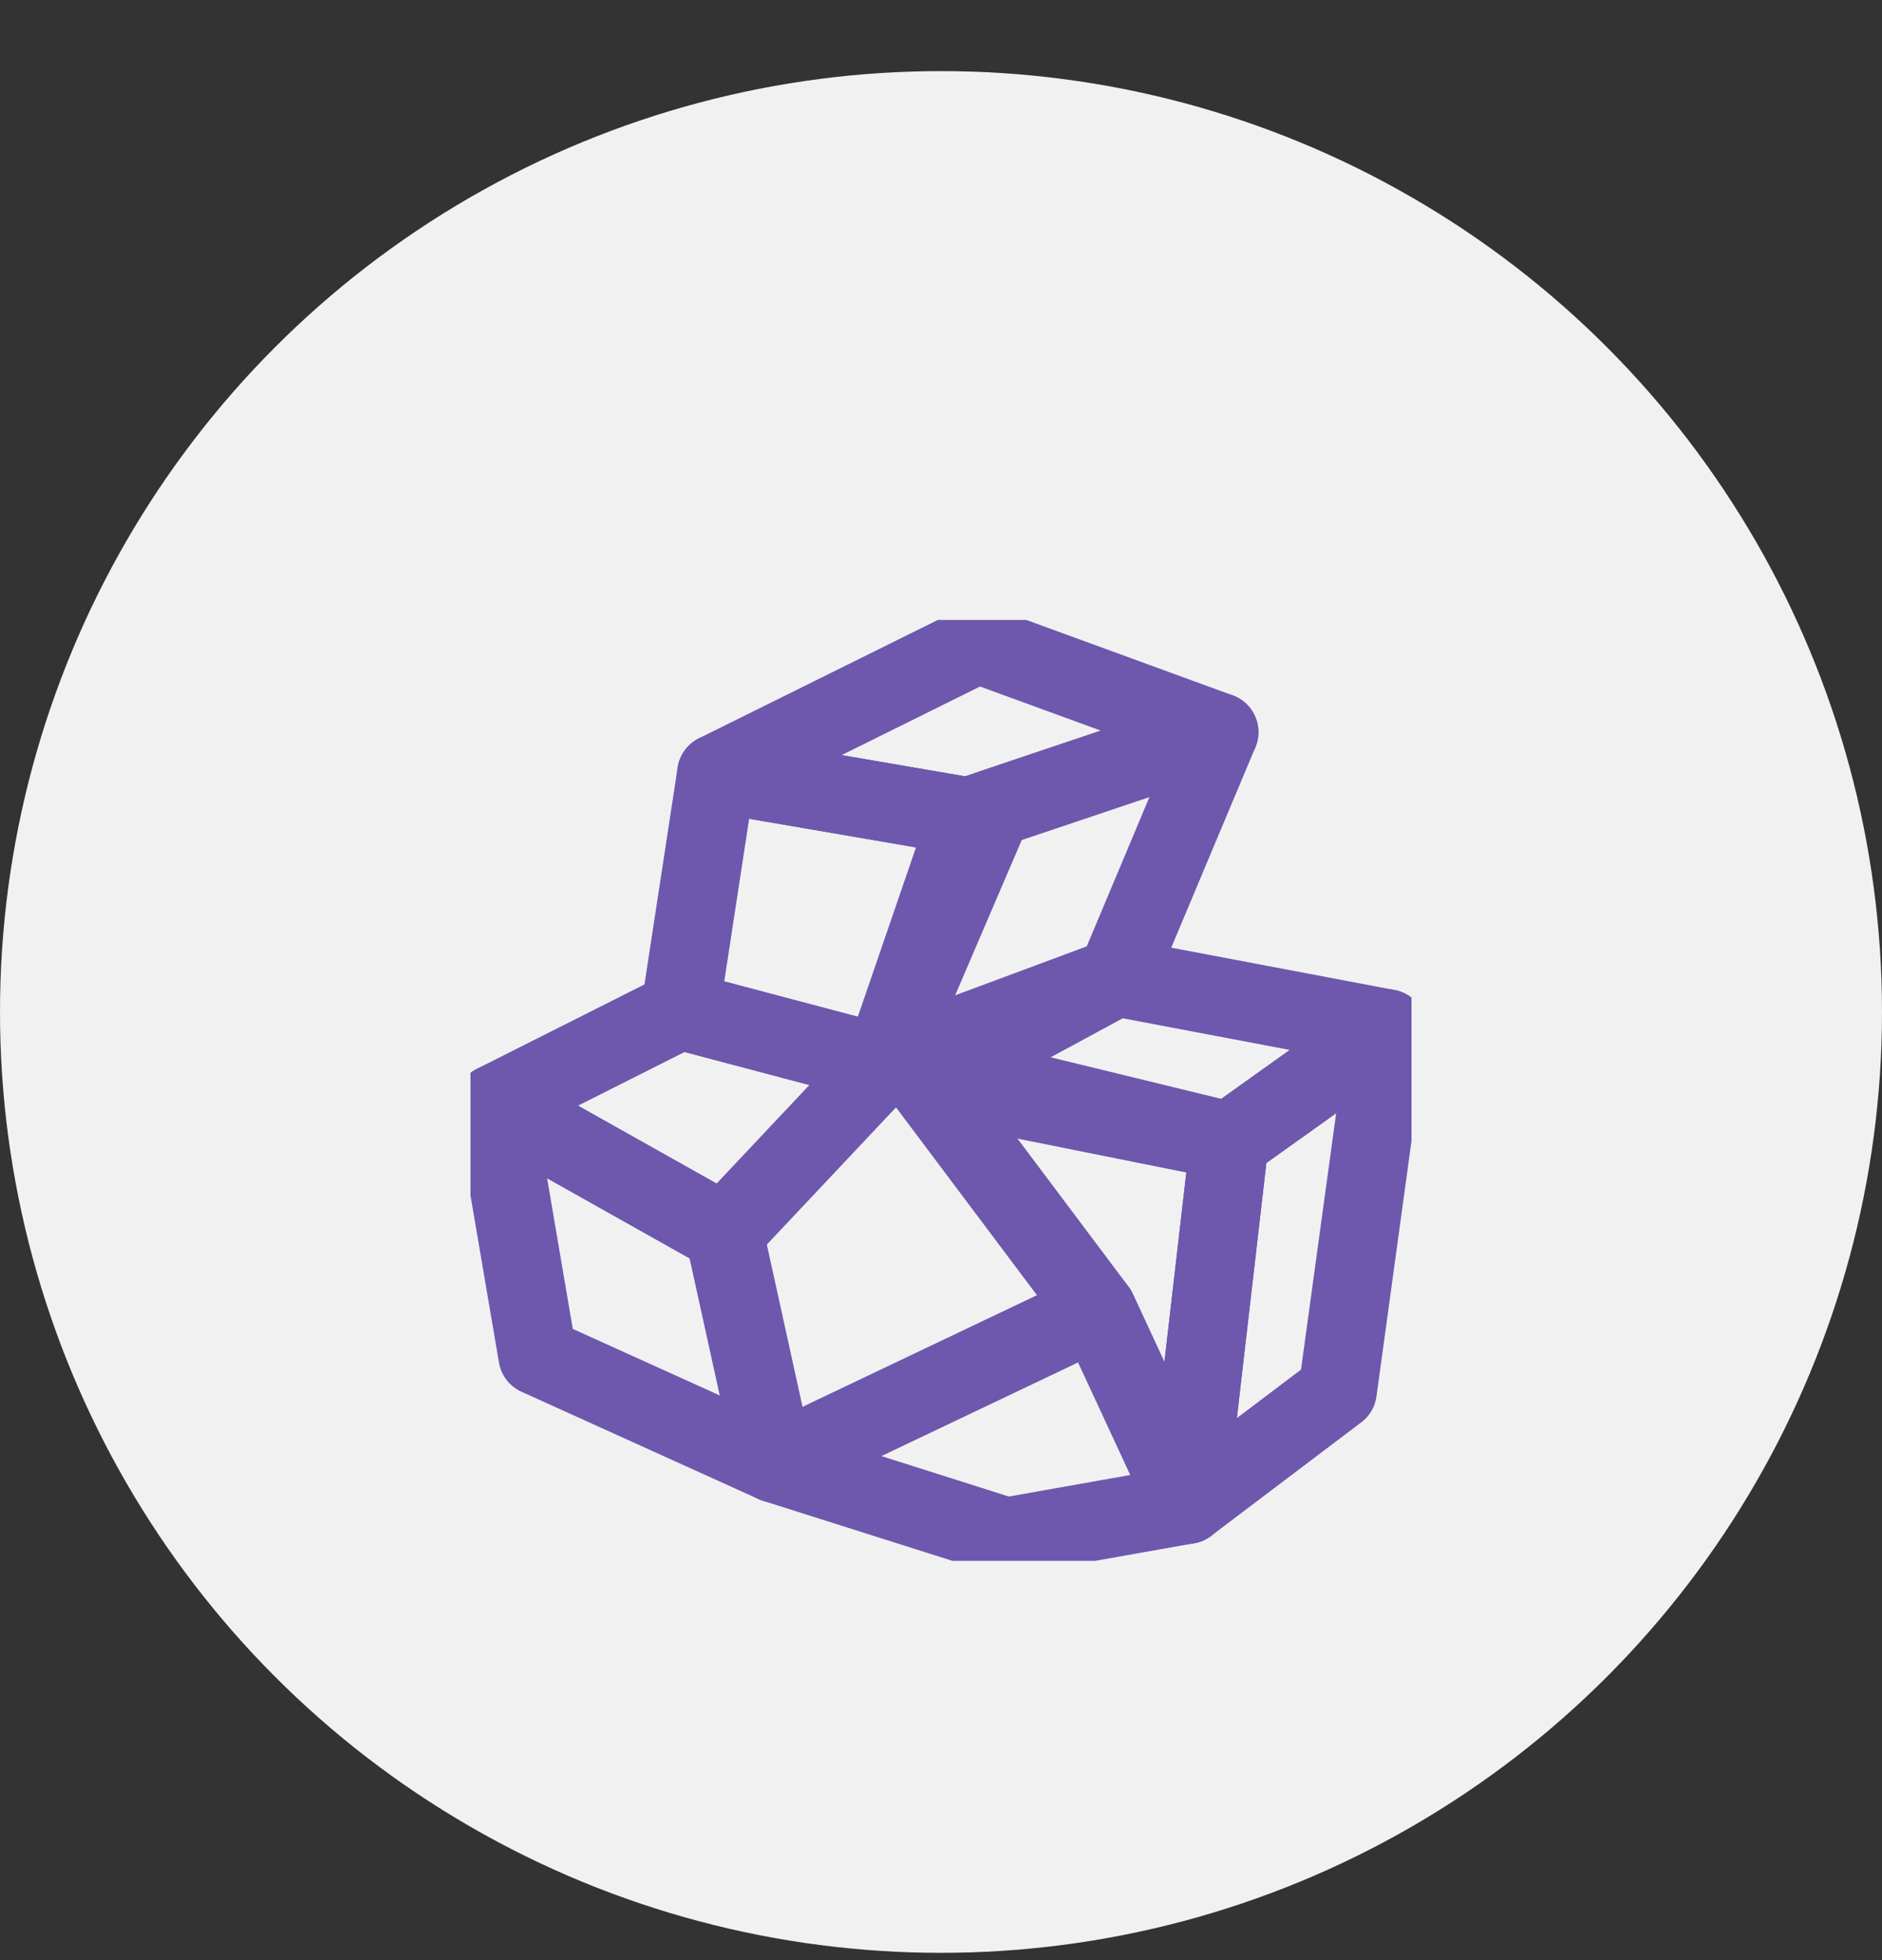
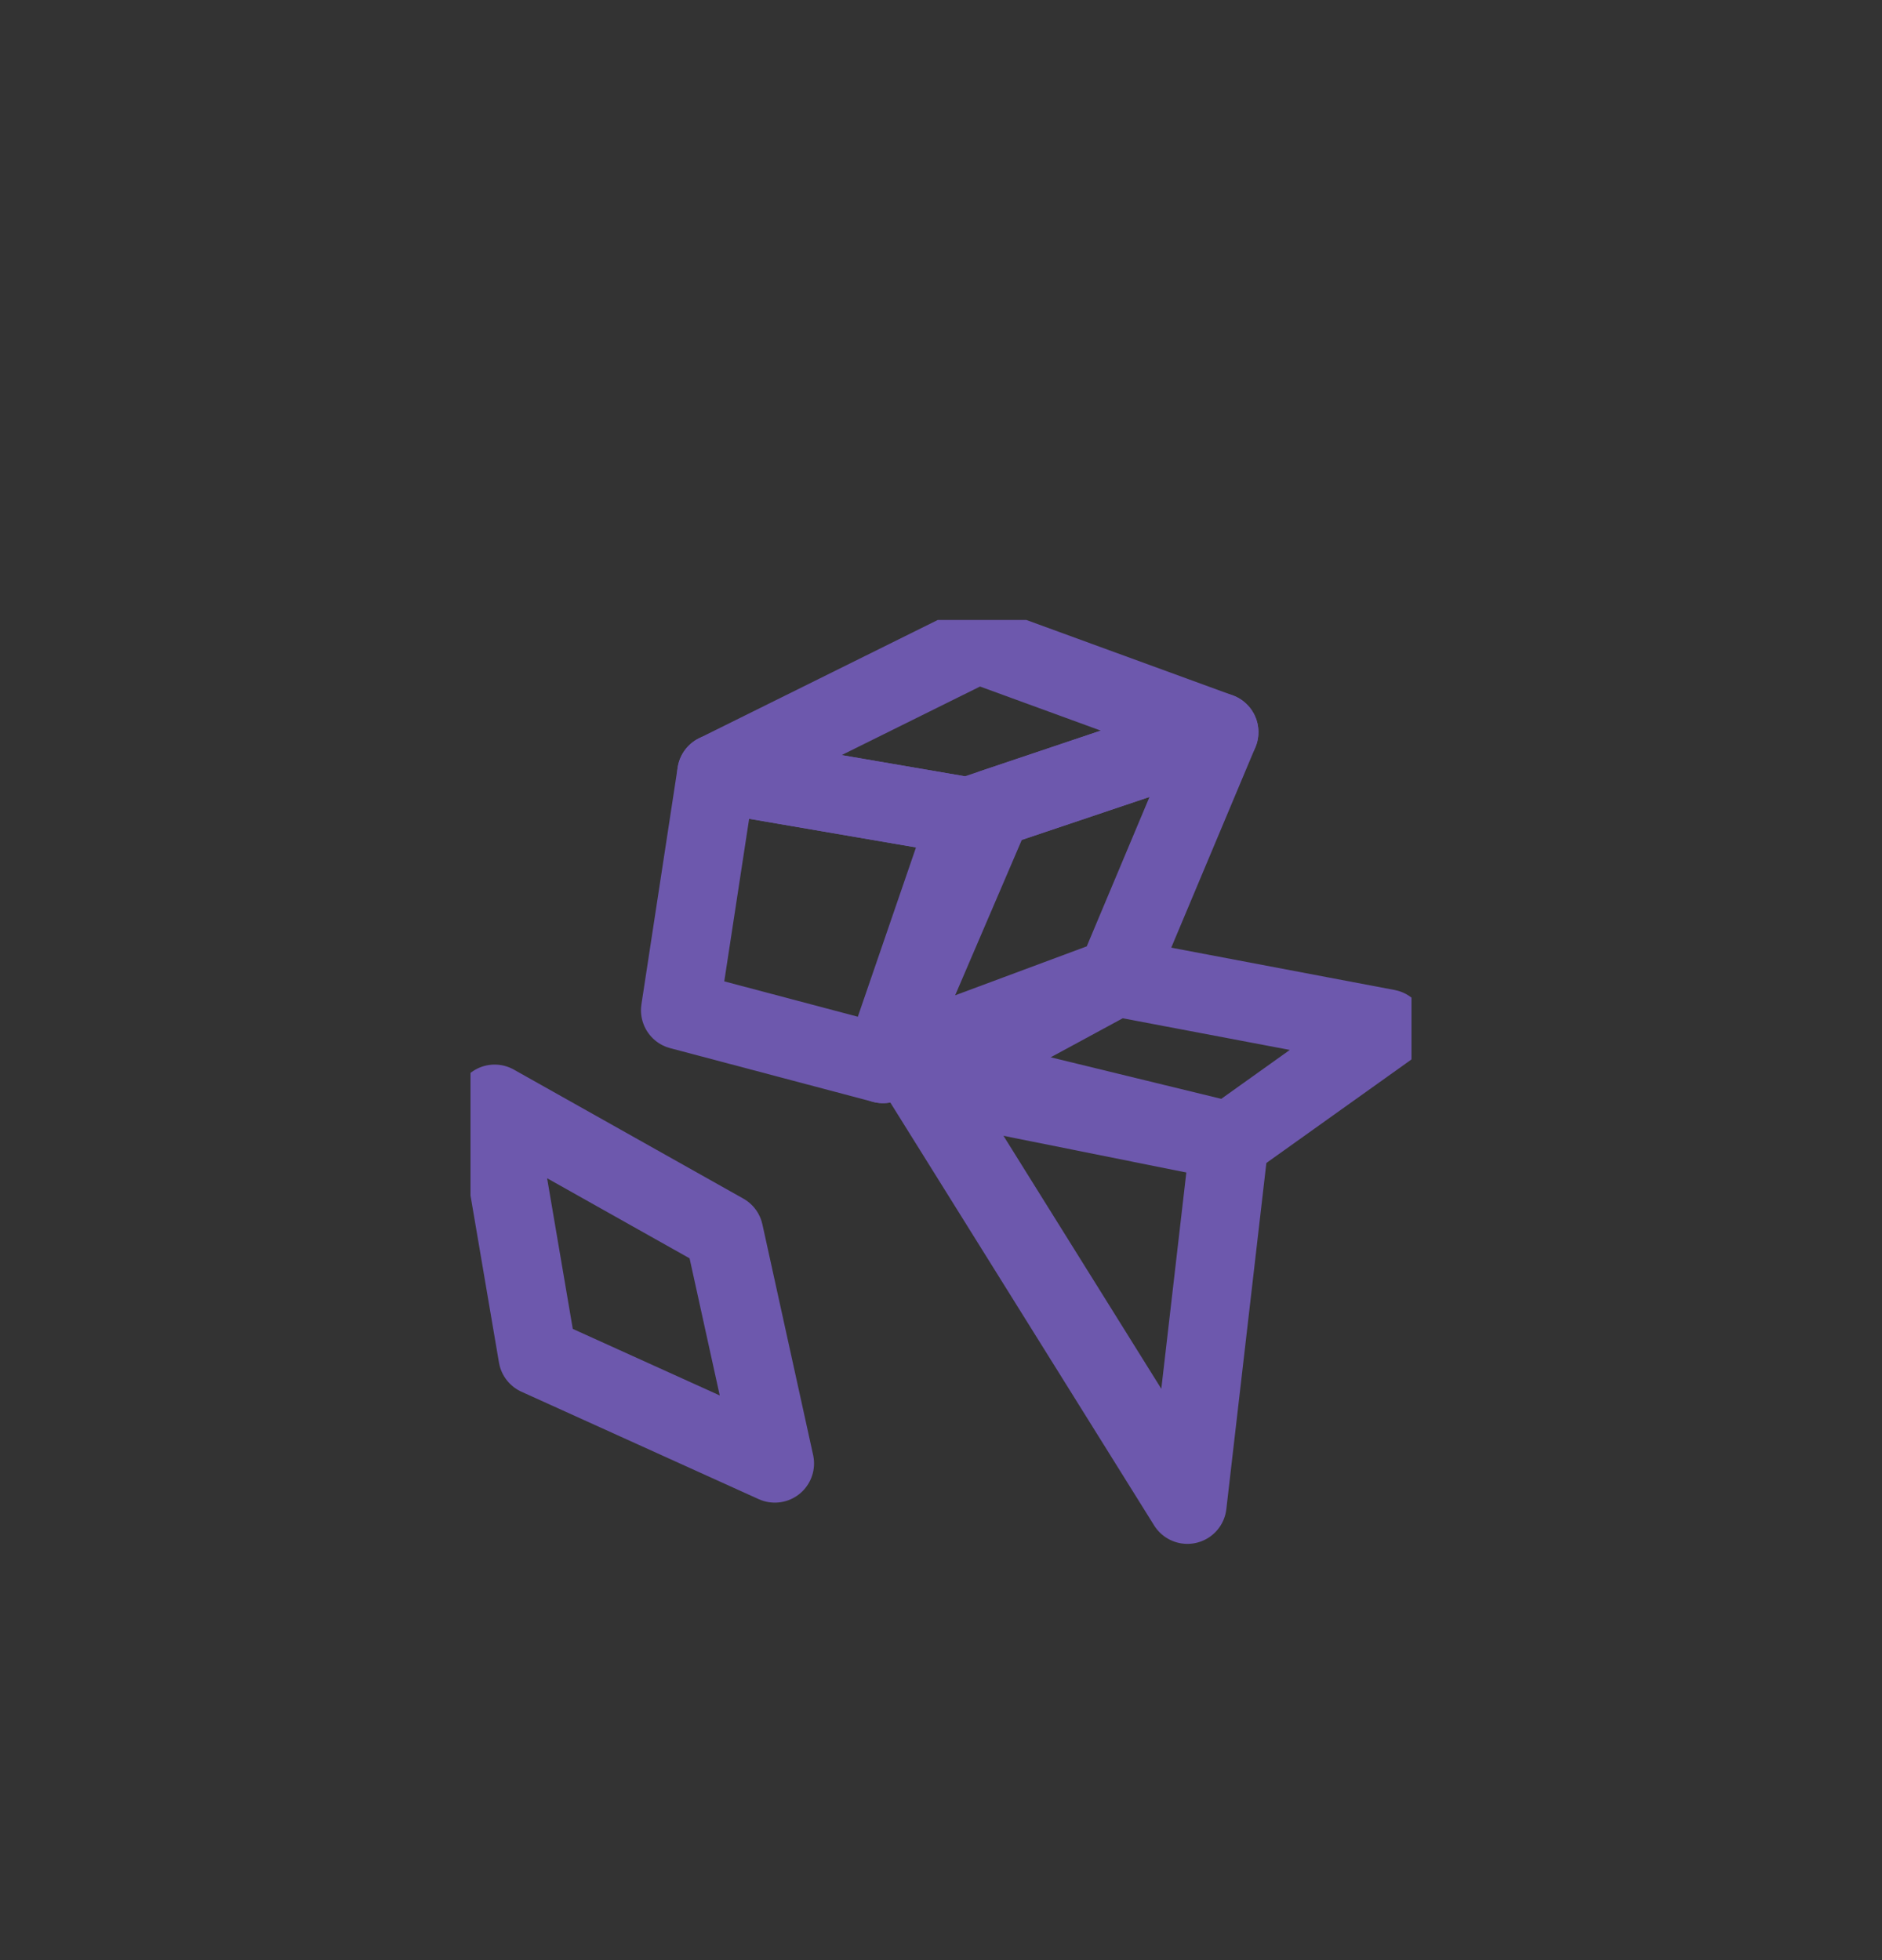
<svg xmlns="http://www.w3.org/2000/svg" width="24" height="25" viewBox="0 0 24 25" fill="none">
  <rect x="0" y="0" width="24" height="25" fill="#333333" stroke="none" />
-   <circle cx="12" cy="12.907" r="12" fill="#F1F1F2" />
  <g clip-path="url(#clip0_416_15268)">
    <path d="M6.308 14.078L9.234 15.723L9.881 18.665L6.856 17.295L6.308 14.078Z" stroke="#6D58AD" stroke-linecap="round" stroke-linejoin="round" />
-     <path d="M6.308 14.078L8.674 12.886L11.261 13.57L9.234 15.723L6.308 14.078Z" stroke="#6D58AD" stroke-linecap="round" stroke-linejoin="round" />
-     <path d="M12.832 19.601L15.142 19.191L13.99 16.708L9.881 18.665L12.832 19.601Z" stroke="#6D58AD" stroke-linecap="round" stroke-linejoin="round" />
-     <path d="M11.636 13.57L15.678 14.555L15.142 19.191L13.99 16.708L11.636 13.57Z" stroke="#6D58AD" stroke-linecap="round" stroke-linejoin="round" />
+     <path d="M11.636 13.57L15.678 14.555L15.142 19.191L11.636 13.57Z" stroke="#6D58AD" stroke-linecap="round" stroke-linejoin="round" />
    <path d="M11.809 13.778L14.236 12.463L17.692 13.118L15.678 14.555L11.809 13.778Z" stroke="#6D58AD" stroke-linecap="round" stroke-linejoin="round" />
-     <path d="M15.678 14.555L17.692 13.118L17.058 17.742L15.142 19.191L15.678 14.555Z" stroke="#6D58AD" stroke-linecap="round" stroke-linejoin="round" />
    <path d="M9.136 9.864L12.345 10.415L11.261 13.57L8.674 12.885L9.136 9.864Z" stroke="#6D58AD" stroke-linecap="round" stroke-linejoin="round" />
    <path d="M9.136 9.864L12.468 8.213L15.548 9.338L12.345 10.415L9.136 9.864Z" stroke="#6D58AD" stroke-linecap="round" stroke-linejoin="round" />
    <path d="M12.659 10.31L15.548 9.338L14.236 12.463L11.261 13.57L12.659 10.31Z" stroke="#6D58AD" stroke-linecap="round" stroke-linejoin="round" />
  </g>
  <defs>
    <clipPath id="clip0_416_15268">
      <rect width="12" height="12" fill="white" transform="translate(6 7.907)" />
    </clipPath>
  </defs>
</svg>